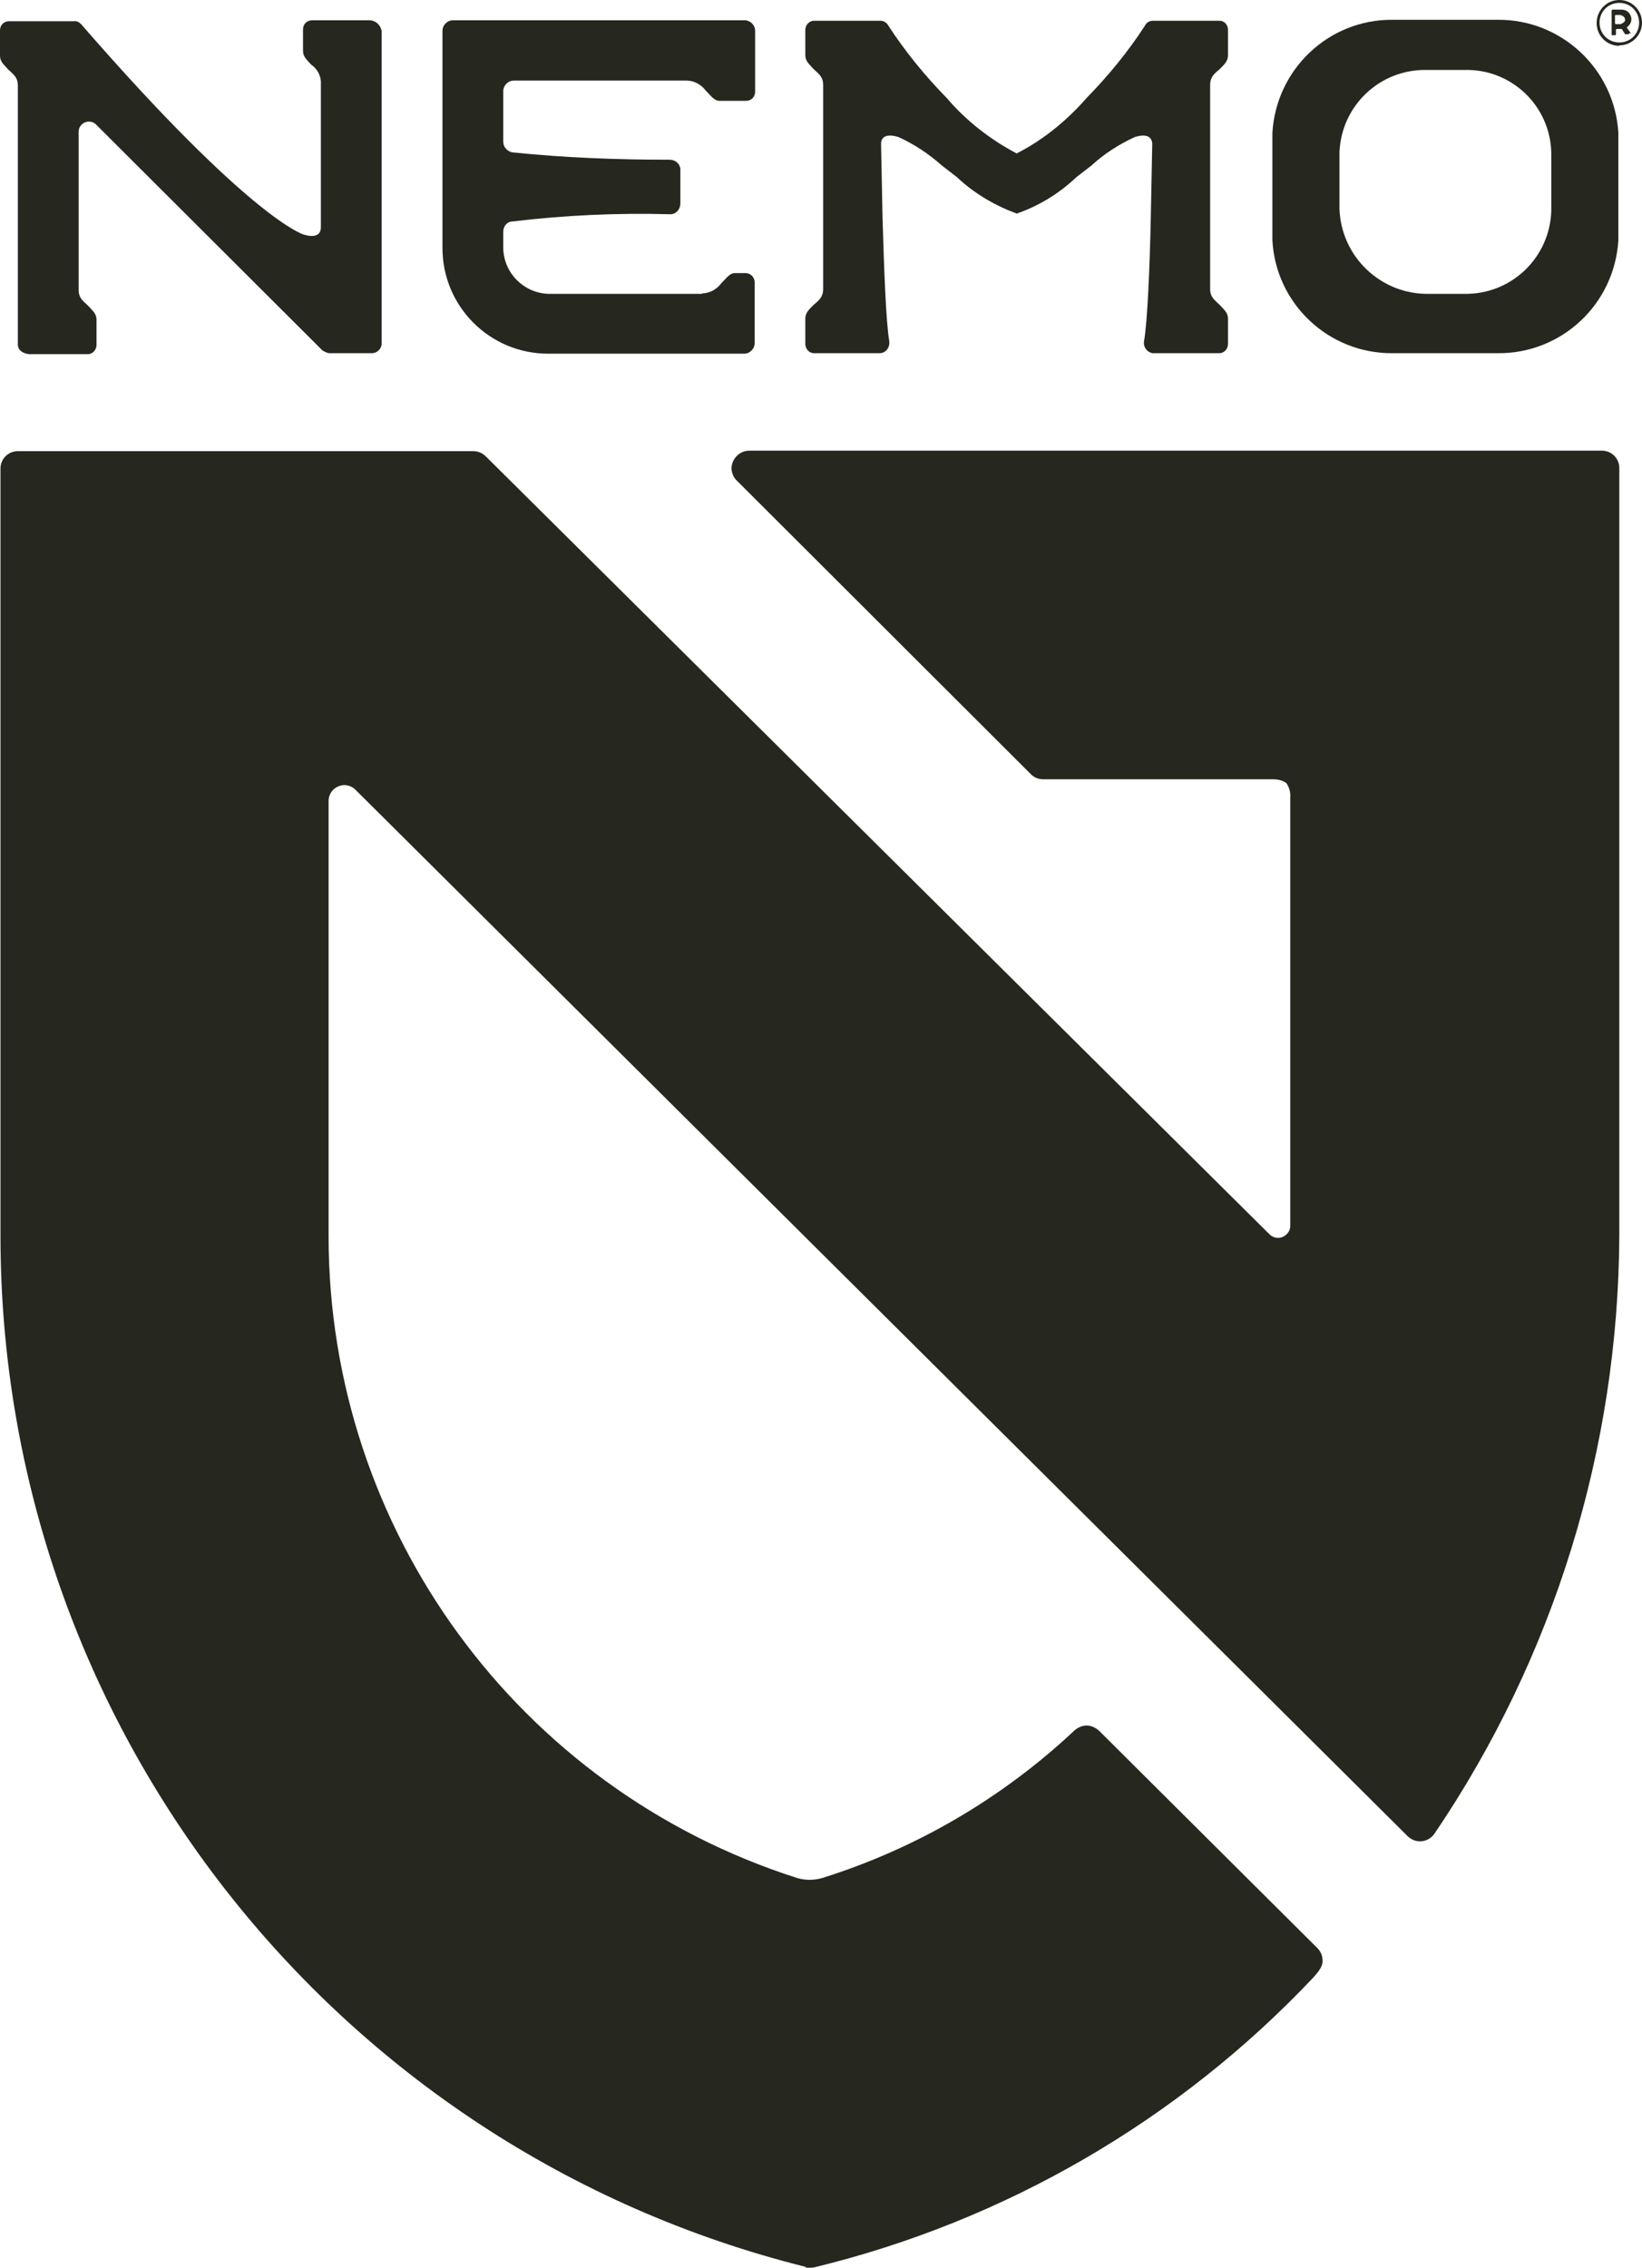
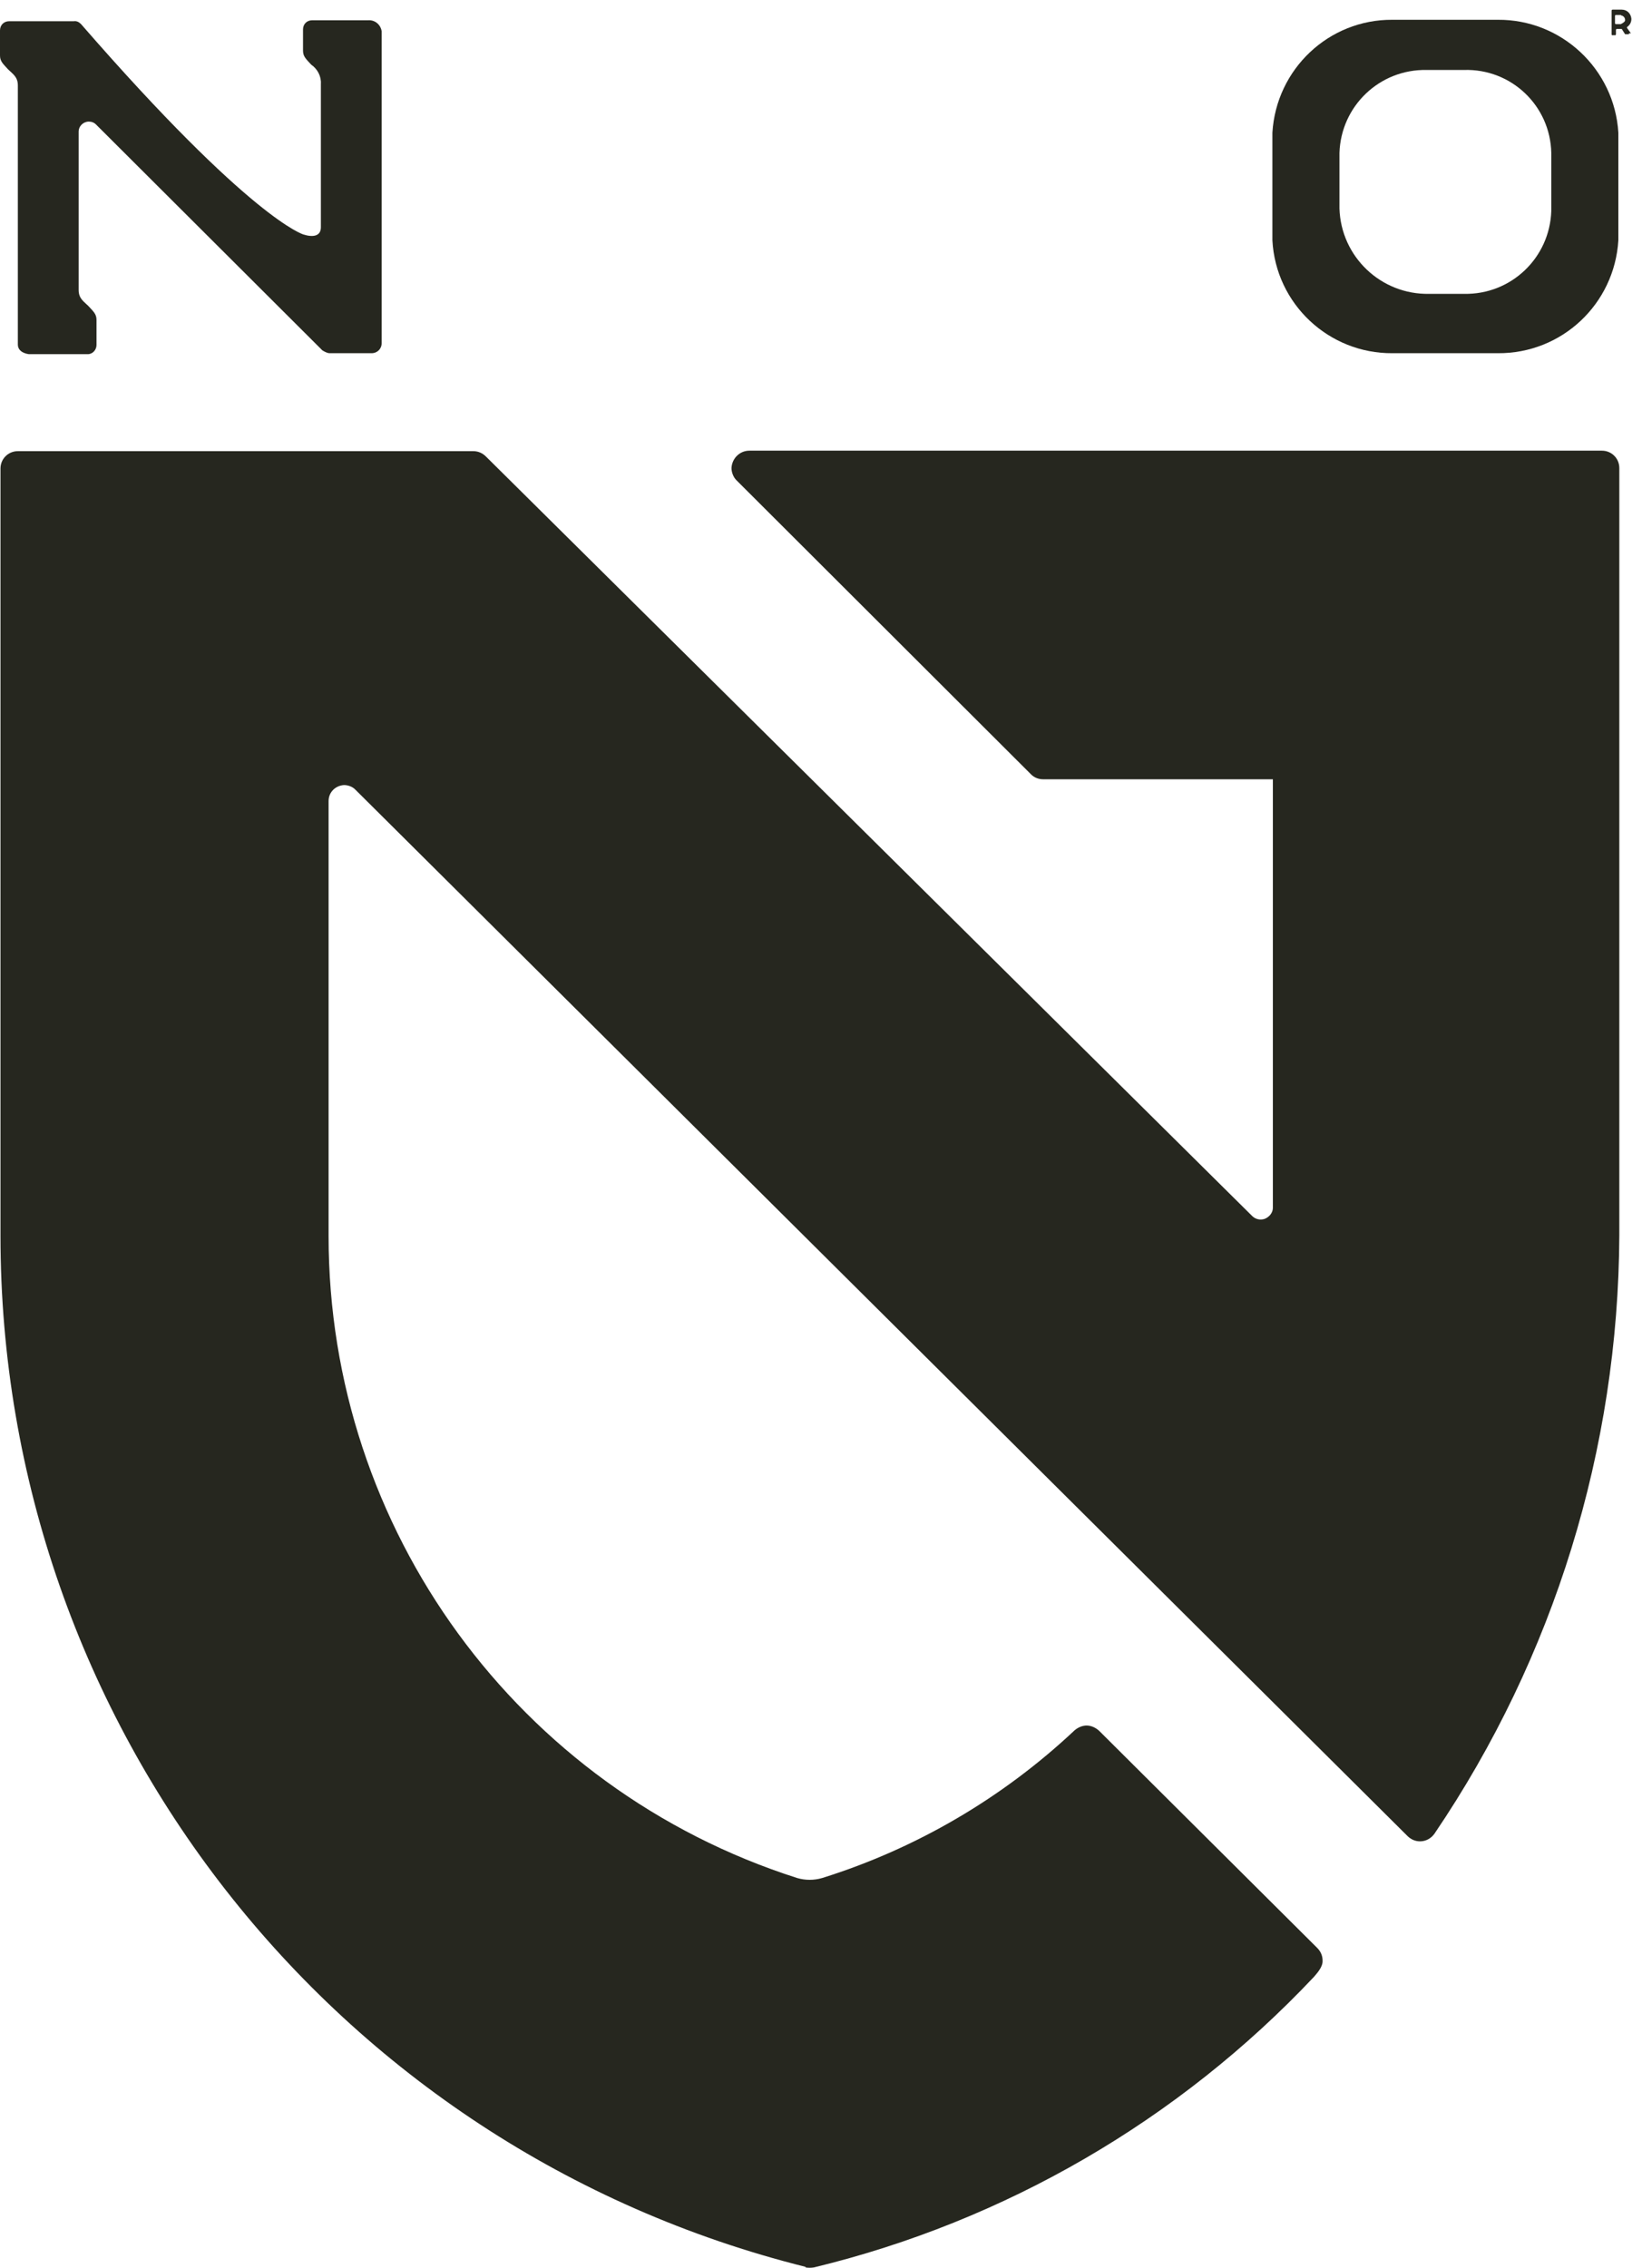
<svg xmlns="http://www.w3.org/2000/svg" id="Capa_2" data-name="Capa 2" viewBox="0 0 34.03 47">
  <g id="Capa_1-2" data-name="Capa 1">
    <g id="Group_9001" data-name="Group 9001">
      <g id="Group_9003" data-name="Group 9003">
-         <path id="Path_11503" data-name="Path 11503" d="M16.69,46.99c.06.01.12.01.18,0,3.96-.96,7.56-3.05,10.36-6.02.02-.03.19-.19.18-.34,0-.1-.04-.19-.11-.26l-4.51-4.49c-.07-.07-.17-.12-.27-.12-.09,0-.18.04-.25.1-1.49,1.4-3.28,2.45-5.23,3.06-.17.05-.35.05-.52,0-5.79-1.85-9.71-7.23-9.71-13.3v-9.02c0-.18.14-.32.32-.33.08,0,.17.03.23.09l21.81,21.69c.07.07.16.11.26.11.12,0,.23-.06.3-.16,2.48-3.66,3.81-7.97,3.83-12.4v-15.9c0-.2-.16-.36-.36-.36H15.53c-.2,0-.36.16-.37.36,0,.09.04.19.1.25l6.11,6.1c.07.07.16.1.25.1h4.76c.1,0,.2.02.28.08.06.09.09.19.08.3v8.88c0,.1-.07.19-.17.23-.09.03-.19.01-.26-.06L10.07,9.46c-.07-.07-.16-.11-.26-.11H.37c-.2,0-.36.16-.36.36v15.9c0,10.11,6.88,18.92,16.69,21.37" fill="#26271f" />
+         <path id="Path_11503" data-name="Path 11503" d="M16.69,46.99c.06.01.12.01.18,0,3.96-.96,7.56-3.05,10.36-6.02.02-.03.19-.19.18-.34,0-.1-.04-.19-.11-.26l-4.51-4.49c-.07-.07-.17-.12-.27-.12-.09,0-.18.04-.25.1-1.49,1.4-3.28,2.45-5.23,3.06-.17.05-.35.05-.52,0-5.79-1.85-9.71-7.23-9.71-13.3v-9.02c0-.18.14-.32.32-.33.08,0,.17.03.23.09l21.81,21.69c.07.07.16.11.26.11.12,0,.23-.06.3-.16,2.48-3.66,3.81-7.97,3.83-12.4v-15.9c0-.2-.16-.36-.36-.36H15.53c-.2,0-.36.16-.37.36,0,.09.04.19.1.25l6.11,6.1c.07.07.16.1.25.1h4.76v8.88c0,.1-.07.19-.17.23-.09.03-.19.01-.26-.06L10.07,9.46c-.07-.07-.16-.11-.26-.11H.37c-.2,0-.36.16-.36.36v15.9c0,10.11,6.88,18.92,16.69,21.37" fill="#26271f" />
        <path id="Path_11504" data-name="Path 11504" d="M31.04,7.32h-2.18c-1.32.01-2.42-1.02-2.49-2.34v-2.23c.08-1.32,1.17-2.35,2.49-2.34h2.18c1.32-.01,2.42,1.02,2.5,2.34v2.23c-.08,1.32-1.17,2.35-2.5,2.34M29.57,1.45c-.98-.02-1.78.75-1.81,1.72v1.15c.03,1,.86,1.79,1.86,1.77h.72c.98.02,1.78-.75,1.81-1.72v-1.2c-.02-.98-.83-1.75-1.81-1.72h-.78Z" fill="#26271f" />
-         <path id="Path_11505" data-name="Path 11505" d="M21.06,4.43c.47-.16.89-.42,1.25-.76l.31-.24c.26-.24.57-.44.9-.59.19-.06.35-.04.36.14,0,.02-.03,1.52-.03,1.52-.02,1.01-.07,2.18-.14,2.57-.02.12.06.23.18.25,0,0,.02,0,.02,0h1.36c.1,0,.18-.09.18-.19v-.52c0-.12-.06-.17-.17-.29-.09-.09-.2-.15-.2-.33V1.76c0-.18.11-.25.2-.33.11-.11.17-.17.17-.29v-.52c0-.1-.07-.19-.18-.19h-1.38c-.07,0-.13.04-.16.1-.35.54-.76,1.04-1.21,1.5-.41.47-.9.87-1.45,1.15h0c-.55-.29-1.05-.68-1.45-1.15-.45-.46-.86-.96-1.21-1.5-.03-.06-.1-.1-.16-.1h-1.38c-.1,0-.18.09-.18.19v.52c0,.12.06.17.17.29.09.09.2.15.2.33v4.23c0,.18-.11.25-.2.33-.11.11-.17.17-.17.29v.52c0,.1.08.19.18.19h1.36c.12,0,.21-.11.2-.23,0,0,0-.02,0-.02-.07-.39-.11-1.56-.14-2.57,0,0-.03-1.5-.03-1.52,0-.18.17-.2.36-.14.33.15.63.35.9.59l.31.24c.36.34.79.59,1.25.76h0Z" fill="#26271f" />
-         <path id="Path_11506" data-name="Path 11506" d="M14.55,6.08c.15,0,.3-.08.39-.2.11-.11.18-.22.29-.22h.22c.11,0,.19.09.19.19v1.26c0,.12-.1.22-.22.22h-4.06c-1.21,0-2.19-.98-2.19-2.19h0V.64c0-.12.1-.22.22-.22h6.04c.12,0,.22.1.22.22h0v1.26c0,.11-.08.19-.19.19,0,0,0,0,0,0h-.55c-.11,0-.18-.11-.29-.22-.09-.12-.24-.2-.39-.2h-3.58c-.12,0-.22.1-.22.22h0v1.05c0,.11.09.21.21.22,1.08.11,2.15.15,3.24.15.11,0,.21.08.22.19,0,0,0,.02,0,.03v.69c0,.11-.08.21-.19.22,0,0-.02,0-.03,0-1.09-.03-2.18.02-3.26.15-.11,0-.19.1-.19.21,0,0,0,0,0,0v.36c.02.51.43.91.93.93h3.19" fill="#26271f" />
        <path id="Path_11507" data-name="Path 11507" d="M1.63,2.73c0-.12.1-.21.21-.21.06,0,.11.02.15.06l4.69,4.68s.09.06.15.06h.87c.12,0,.21-.09.21-.21h0V.65c-.02-.14-.14-.24-.28-.23h-1.16c-.11,0-.19.08-.19.19,0,0,0,0,0,0v.44c0,.12.06.17.17.29.13.09.21.24.2.4v2.97c0,.19-.17.21-.36.15,0,0-1.08-.3-4.61-4.36-.04-.04-.09-.07-.15-.06H.19c-.11,0-.19.08-.19.19h0v.52c0,.12.06.17.17.29.09.09.2.15.2.33v5.37c0,.18.23.2.23.2h1.22c.1,0,.18-.09.18-.19v-.52c0-.12-.06-.17-.17-.29-.09-.09-.2-.15-.2-.33v-3.26Z" fill="#26271f" />
        <path id="Path_11508" data-name="Path 11508" d="M33.76.69s0,.02,0,.02c0,0,0,0,0,0h-.07s-.01,0-.01,0l-.07-.11s0,0-.01,0h-.09s-.02,0-.02.02v.09s0,.01-.01.02h-.07s-.01,0-.01-.02V.22s0-.02.02-.02h.19c.11,0,.19.08.2.19,0,.07-.03.13-.09.17,0,0,0,.01,0,.02,0,0,0,0,0,0l.08.11ZM33.59.31h-.1s-.02,0-.02.02v.15s0,.02.02.02h.1s.09-.04.09-.08c0-.05-.03-.09-.08-.1,0,0,0,0,0,0" fill="#26271f" />
-         <path id="Path_11509" data-name="Path 11509" d="M33.56.95c-.26,0-.47-.21-.47-.47S33.29,0,33.56,0c.26,0,.47.21.47.47h0c0,.26-.21.47-.47.47M33.56.06c-.23,0-.41.18-.41.41,0,.23.18.41.41.41.23,0,.41-.18.41-.41h0c0-.23-.18-.41-.41-.41" fill="#26271f" />
      </g>
    </g>
  </g>
</svg>